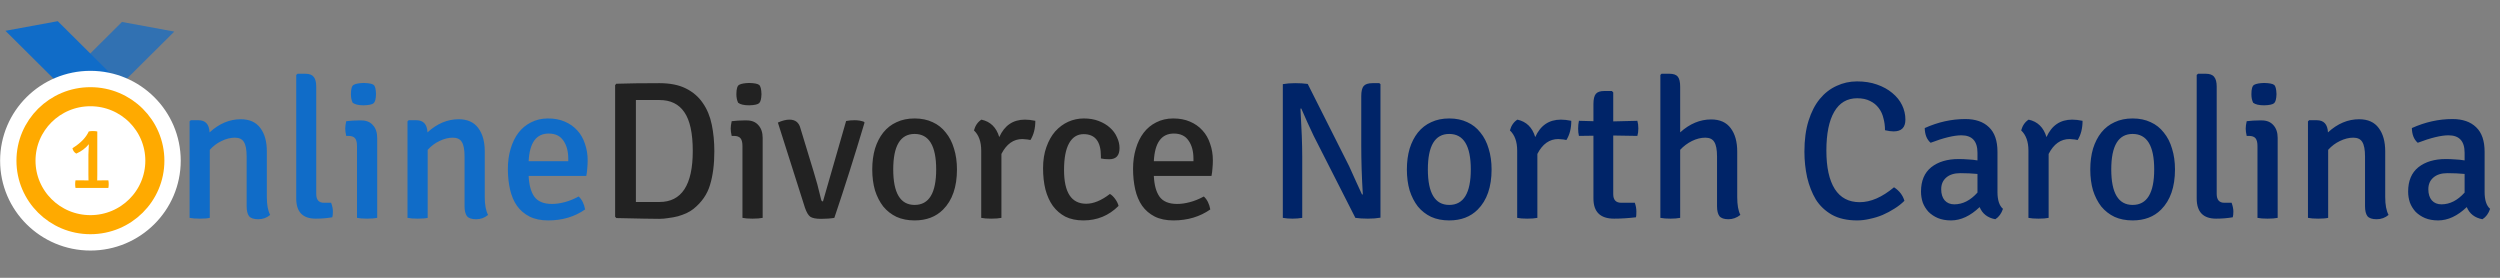
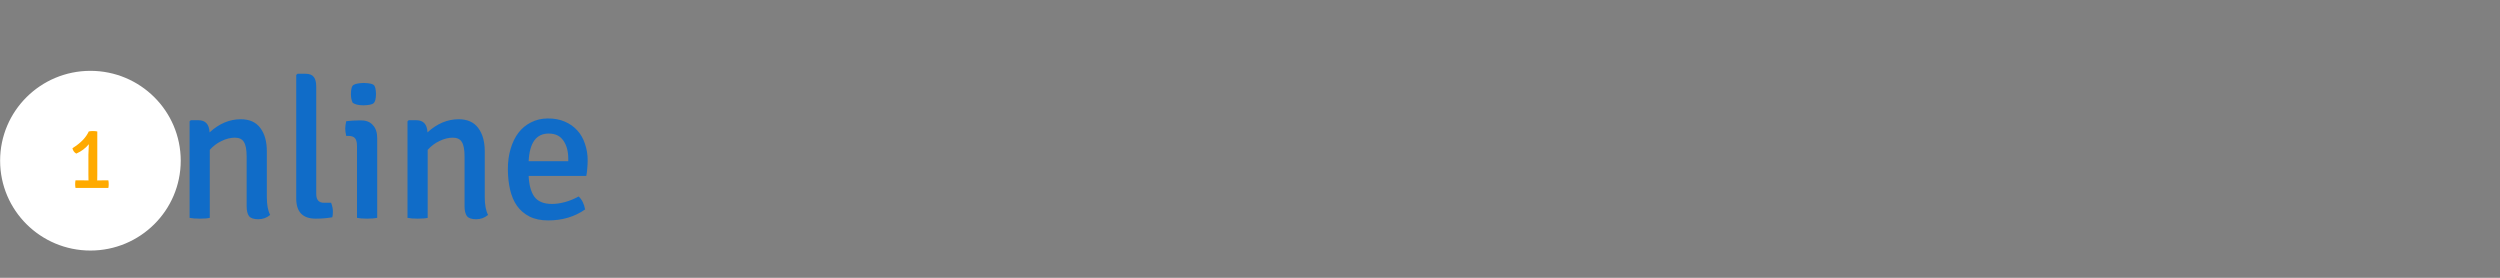
<svg xmlns="http://www.w3.org/2000/svg" width="459" height="51" viewBox="0 0 459 51" fill="none">
  <rect x="0" y="0" width="459" height="51" fill="#808080" stroke="none" />
  <path d="M48.992 27.796V36.184C48.992 37.6 49.196 38.692 49.604 39.46C48.98 39.988 48.248 40.252 47.408 40.252C46.592 40.252 46.028 40.06 45.716 39.676C45.428 39.268 45.284 38.668 45.284 37.876V28.732C45.284 27.484 45.116 26.596 44.78 26.068C44.468 25.54 43.916 25.276 43.124 25.276C42.332 25.276 41.516 25.48 40.676 25.888C39.86 26.272 39.14 26.812 38.516 27.508V40C38.108 40.096 37.496 40.144 36.68 40.144C36.296 40.144 35.948 40.132 35.636 40.108C35.324 40.084 35.048 40.048 34.808 40V22.288L35.024 22.072H36.428C37.724 22.072 38.408 22.816 38.48 24.304C40.232 22.696 42.14 21.892 44.204 21.892C45.812 21.892 47.012 22.432 47.804 23.512C48.596 24.568 48.992 25.996 48.992 27.796ZM59.464 37.228H60.796C61.012 37.828 61.12 38.356 61.12 38.812C61.12 39.268 61.084 39.628 61.012 39.892C60.052 40.06 59.032 40.144 57.952 40.144C55.576 40.144 54.388 38.908 54.388 36.436V13.756L54.64 13.54H56.044C56.788 13.54 57.304 13.732 57.592 14.116C57.904 14.476 58.06 15.076 58.06 15.916V35.608C58.06 36.688 58.528 37.228 59.464 37.228ZM69.254 25.312V40C68.798 40.096 68.174 40.144 67.382 40.144C66.614 40.144 66.002 40.096 65.546 40V26.824C65.546 26.152 65.426 25.672 65.186 25.384C64.946 25.096 64.538 24.952 63.962 24.952H63.566C63.446 24.424 63.386 23.98 63.386 23.62C63.386 23.26 63.446 22.804 63.566 22.252C64.358 22.156 65.114 22.108 65.834 22.108H66.338C67.25 22.108 67.958 22.396 68.462 22.972C68.99 23.548 69.254 24.328 69.254 25.312ZM64.754 18.868C64.538 18.436 64.43 17.908 64.43 17.284C64.43 16.3 64.61 15.724 64.97 15.556C65.33 15.364 65.93 15.256 66.77 15.232C67.73 15.256 68.342 15.376 68.606 15.592C68.87 15.808 69.014 16.372 69.038 17.284C69.014 18.148 68.87 18.7 68.606 18.94C68.342 19.18 67.73 19.312 66.77 19.336C65.834 19.336 65.162 19.18 64.754 18.868ZM89 27.796V36.184C89 37.6 89.204 38.692 89.612 39.46C88.988 39.988 88.256 40.252 87.416 40.252C86.6 40.252 86.036 40.06 85.724 39.676C85.436 39.268 85.292 38.668 85.292 37.876V28.732C85.292 27.484 85.124 26.596 84.788 26.068C84.476 25.54 83.924 25.276 83.132 25.276C82.34 25.276 81.524 25.48 80.684 25.888C79.868 26.272 79.148 26.812 78.524 27.508V40C78.116 40.096 77.504 40.144 76.688 40.144C76.304 40.144 75.956 40.132 75.644 40.108C75.332 40.084 75.056 40.048 74.816 40V22.288L75.032 22.072H76.436C77.732 22.072 78.416 22.816 78.488 24.304C80.24 22.696 82.148 21.892 84.212 21.892C85.82 21.892 87.02 22.432 87.812 23.512C88.604 24.568 89 25.996 89 27.796ZM107.644 32.296H97.06C97.132 33.952 97.48 35.224 98.104 36.112C98.752 37 99.832 37.444 101.344 37.444C102.064 37.444 102.832 37.336 103.648 37.12C104.488 36.904 105.352 36.556 106.24 36.076C106.84 36.628 107.236 37.42 107.428 38.452C105.508 39.796 103.252 40.468 100.66 40.468C99.292 40.468 98.14 40.228 97.204 39.748C96.268 39.268 95.5 38.608 94.9 37.768C94.324 36.928 93.904 35.932 93.64 34.78C93.376 33.604 93.244 32.344 93.244 31C93.244 29.68 93.412 28.456 93.748 27.328C94.084 26.176 94.564 25.192 95.188 24.376C95.812 23.56 96.58 22.924 97.492 22.468C98.428 21.988 99.472 21.748 100.624 21.748C101.776 21.748 102.796 21.94 103.684 22.324C104.596 22.708 105.364 23.248 105.988 23.944C106.612 24.616 107.08 25.432 107.392 26.392C107.728 27.328 107.896 28.348 107.896 29.452C107.896 29.932 107.872 30.412 107.824 30.892C107.8 31.348 107.74 31.816 107.644 32.296ZM100.732 24.52C98.452 24.52 97.228 26.212 97.06 29.596H104.332V29.128C104.332 27.76 104.032 26.656 103.432 25.816C102.856 24.952 101.956 24.52 100.732 24.52Z" fill="#106CC8" />
-   <path d="M127.336 38.344C126.976 38.632 126.544 38.896 126.04 39.136C125.56 39.352 125.032 39.544 124.456 39.712C123.88 39.856 123.292 39.964 122.692 40.036C122.116 40.132 121.564 40.18 121.036 40.18C120.484 40.18 119.56 40.168 118.264 40.144C116.968 40.12 115.264 40.084 113.152 40.036L112.936 39.784V15.628L113.152 15.376C115.24 15.304 117.88 15.268 121.072 15.268C123.016 15.268 124.636 15.592 125.932 16.24C127.228 16.888 128.26 17.776 129.028 18.904C129.82 20.032 130.372 21.364 130.684 22.9C130.996 24.412 131.152 26.032 131.152 27.76C131.152 30.16 130.888 32.224 130.36 33.952C129.856 35.656 128.848 37.12 127.336 38.344ZM121.072 18.364H116.752V37.084H121.072C125.152 37.084 127.192 33.964 127.192 27.724C127.192 24.46 126.676 22.084 125.644 20.596C124.636 19.108 123.112 18.364 121.072 18.364ZM140.024 25.312V40C139.568 40.096 138.944 40.144 138.152 40.144C137.384 40.144 136.772 40.096 136.316 40V26.824C136.316 26.152 136.196 25.672 135.956 25.384C135.716 25.096 135.308 24.952 134.732 24.952H134.336C134.216 24.424 134.156 23.98 134.156 23.62C134.156 23.26 134.216 22.804 134.336 22.252C135.128 22.156 135.884 22.108 136.604 22.108H137.108C138.02 22.108 138.728 22.396 139.232 22.972C139.76 23.548 140.024 24.328 140.024 25.312ZM135.524 18.868C135.308 18.436 135.2 17.908 135.2 17.284C135.2 16.3 135.38 15.724 135.74 15.556C136.1 15.364 136.7 15.256 137.54 15.232C138.5 15.256 139.112 15.376 139.376 15.592C139.64 15.808 139.784 16.372 139.808 17.284C139.784 18.148 139.64 18.7 139.376 18.94C139.112 19.18 138.5 19.312 137.54 19.336C136.604 19.336 135.932 19.18 135.524 18.868ZM151.098 36.976L155.346 22.216C155.802 22.12 156.33 22.072 156.93 22.072C157.554 22.072 158.118 22.168 158.622 22.36L158.73 22.504C156.93 28.552 155.082 34.384 153.186 40C152.49 40.12 151.674 40.18 150.738 40.18C149.802 40.18 149.142 40.048 148.758 39.784C148.398 39.52 148.074 38.968 147.786 38.128L142.818 22.504C143.61 22.144 144.318 21.964 144.942 21.964C146.022 21.964 146.694 22.492 146.958 23.548L149.37 31.468C149.826 32.908 150.294 34.648 150.774 36.688C150.822 36.88 150.93 36.976 151.098 36.976ZM173.143 38.488C171.822 39.808 170.082 40.468 167.922 40.468C166.674 40.468 165.571 40.252 164.61 39.82C163.651 39.364 162.835 38.728 162.163 37.912C161.514 37.072 161.01 36.088 160.65 34.96C160.314 33.808 160.146 32.524 160.146 31.108C160.146 29.716 160.314 28.444 160.65 27.292C161.01 26.14 161.514 25.156 162.163 24.34C162.835 23.5 163.651 22.864 164.61 22.432C165.571 21.976 166.674 21.748 167.922 21.748C169.171 21.748 170.275 21.976 171.234 22.432C172.194 22.864 172.998 23.5 173.646 24.34C174.318 25.156 174.822 26.14 175.158 27.292C175.519 28.444 175.699 29.716 175.699 31.108C175.699 34.324 174.847 36.784 173.143 38.488ZM167.922 24.592C165.306 24.592 163.998 26.764 163.998 31.108C163.998 35.452 165.306 37.624 167.922 37.624C170.562 37.624 171.883 35.452 171.883 31.108C171.883 26.764 170.562 24.592 167.922 24.592ZM178.82 23.944C179.06 23.056 179.516 22.396 180.188 21.964C181.844 22.324 182.936 23.392 183.464 25.168C184.424 23.032 185.996 21.964 188.18 21.964C188.756 21.964 189.392 22.036 190.088 22.18C190.088 23.572 189.788 24.748 189.188 25.708C188.972 25.636 188.48 25.576 187.712 25.528C186.08 25.528 184.796 26.44 183.86 28.264V40C183.404 40.096 182.78 40.144 181.988 40.144C181.22 40.144 180.608 40.096 180.152 40V27.652C180.152 26.02 179.708 24.784 178.82 23.944ZM202.126 29.092V28.696C202.126 25.984 201.07 24.628 198.958 24.628C197.806 24.628 196.918 25.18 196.294 26.284C195.67 27.388 195.358 29.032 195.358 31.216C195.358 35.344 196.714 37.408 199.426 37.408C200.77 37.408 202.222 36.808 203.782 35.608C204.118 35.8 204.442 36.112 204.754 36.544C205.066 36.976 205.27 37.396 205.366 37.804C203.59 39.58 201.442 40.468 198.922 40.468C197.65 40.468 196.546 40.24 195.61 39.784C194.698 39.304 193.93 38.644 193.306 37.804C192.706 36.964 192.25 35.956 191.938 34.78C191.65 33.604 191.506 32.308 191.506 30.892C191.506 29.428 191.71 28.132 192.118 27.004C192.526 25.852 193.066 24.892 193.738 24.124C194.434 23.356 195.226 22.768 196.114 22.36C197.026 21.952 197.986 21.748 198.994 21.748C200.026 21.748 200.938 21.904 201.73 22.216C202.546 22.528 203.23 22.936 203.782 23.44C204.358 23.944 204.79 24.532 205.078 25.204C205.39 25.852 205.546 26.512 205.546 27.184C205.546 28.552 204.922 29.236 203.674 29.236C203.05 29.236 202.534 29.188 202.126 29.092ZM222.429 32.296H211.845C211.917 33.952 212.265 35.224 212.889 36.112C213.537 37 214.617 37.444 216.129 37.444C216.849 37.444 217.617 37.336 218.433 37.12C219.273 36.904 220.137 36.556 221.025 36.076C221.625 36.628 222.021 37.42 222.213 38.452C220.293 39.796 218.037 40.468 215.445 40.468C214.077 40.468 212.925 40.228 211.989 39.748C211.053 39.268 210.285 38.608 209.685 37.768C209.109 36.928 208.689 35.932 208.425 34.78C208.161 33.604 208.029 32.344 208.029 31C208.029 29.68 208.197 28.456 208.533 27.328C208.869 26.176 209.349 25.192 209.973 24.376C210.597 23.56 211.365 22.924 212.277 22.468C213.213 21.988 214.257 21.748 215.409 21.748C216.561 21.748 217.581 21.94 218.469 22.324C219.381 22.708 220.149 23.248 220.773 23.944C221.397 24.616 221.865 25.432 222.177 26.392C222.513 27.328 222.681 28.348 222.681 29.452C222.681 29.932 222.657 30.412 222.609 30.892C222.585 31.348 222.525 31.816 222.429 32.296ZM215.517 24.52C213.237 24.52 212.013 26.212 211.845 29.596H219.117V29.128C219.117 27.76 218.817 26.656 218.217 25.816C217.641 24.952 216.741 24.52 215.517 24.52Z" fill="#222222" />
-   <path d="M253.238 15.268L253.454 15.448V39.964C252.782 40.084 252.014 40.144 251.15 40.144C250.286 40.144 249.518 40.096 248.846 40L241.178 24.916C240.41 23.308 239.654 21.64 238.91 19.912L238.766 19.948C238.982 23.668 239.09 26.608 239.09 28.768V40C238.514 40.096 237.914 40.144 237.29 40.144C236.666 40.144 236.078 40.096 235.526 40V15.448C236.198 15.328 236.954 15.268 237.794 15.268C238.658 15.268 239.426 15.316 240.098 15.412L247.694 30.496C248.03 31.216 248.474 32.2 249.026 33.448C249.578 34.672 249.926 35.428 250.07 35.716L250.214 35.68C250.022 32.608 249.926 29.584 249.926 26.608V17.644C249.926 16.78 250.07 16.168 250.358 15.808C250.67 15.448 251.21 15.268 251.978 15.268H253.238ZM271.299 38.488C269.979 39.808 268.239 40.468 266.079 40.468C264.831 40.468 263.727 40.252 262.767 39.82C261.807 39.364 260.991 38.728 260.319 37.912C259.671 37.072 259.167 36.088 258.807 34.96C258.471 33.808 258.303 32.524 258.303 31.108C258.303 29.716 258.471 28.444 258.807 27.292C259.167 26.14 259.671 25.156 260.319 24.34C260.991 23.5 261.807 22.864 262.767 22.432C263.727 21.976 264.831 21.748 266.079 21.748C267.327 21.748 268.431 21.976 269.391 22.432C270.351 22.864 271.155 23.5 271.803 24.34C272.475 25.156 272.979 26.14 273.315 27.292C273.675 28.444 273.855 29.716 273.855 31.108C273.855 34.324 273.003 36.784 271.299 38.488ZM266.079 24.592C263.463 24.592 262.155 26.764 262.155 31.108C262.155 35.452 263.463 37.624 266.079 37.624C268.719 37.624 270.039 35.452 270.039 31.108C270.039 26.764 268.719 24.592 266.079 24.592ZM277.222 23.944C277.462 23.056 277.918 22.396 278.59 21.964C280.246 22.324 281.338 23.392 281.866 25.168C282.826 23.032 284.398 21.964 286.582 21.964C287.158 21.964 287.794 22.036 288.49 22.18C288.49 23.572 288.19 24.748 287.59 25.708C287.374 25.636 286.882 25.576 286.114 25.528C284.482 25.528 283.198 26.44 282.262 28.264V40C281.806 40.096 281.182 40.144 280.39 40.144C279.622 40.144 279.01 40.096 278.554 40V27.652C278.554 26.02 278.11 24.784 277.222 23.944ZM300.619 22.18C300.739 22.588 300.799 23.056 300.799 23.584C300.799 24.112 300.739 24.568 300.619 24.952L296.19 24.88V35.644C296.19 36.7 296.682 37.228 297.666 37.228H300.15C300.343 37.756 300.439 38.296 300.439 38.848C300.439 39.376 300.415 39.724 300.367 39.892C298.975 40.06 297.631 40.144 296.335 40.144C293.815 40.144 292.555 38.908 292.555 36.436V24.916L289.891 24.952C289.794 24.544 289.746 24.1 289.746 23.62C289.746 23.116 289.794 22.636 289.891 22.18L292.555 22.252V19.084C292.555 18.22 292.699 17.608 292.986 17.248C293.274 16.888 293.79 16.708 294.534 16.708H295.938L296.19 16.96V22.288L300.619 22.18ZM318.955 27.832V36.184C318.955 37.624 319.147 38.716 319.531 39.46C318.859 39.988 318.127 40.252 317.335 40.252C316.543 40.252 315.991 40.06 315.679 39.676C315.391 39.268 315.247 38.668 315.247 37.876V28.732C315.247 27.484 315.079 26.596 314.743 26.068C314.431 25.54 313.879 25.276 313.087 25.276C312.295 25.276 311.479 25.48 310.639 25.888C309.823 26.296 309.103 26.836 308.479 27.508V40C308.239 40.048 307.963 40.084 307.651 40.108C307.339 40.132 307.015 40.144 306.679 40.144C306.343 40.144 306.007 40.132 305.671 40.108C305.359 40.084 305.083 40.048 304.843 40V13.756L305.059 13.54H306.499C307.243 13.54 307.759 13.72 308.047 14.08C308.335 14.44 308.479 15.052 308.479 15.916V24.304C310.231 22.72 312.127 21.928 314.167 21.928C315.775 21.928 316.975 22.468 317.767 23.548C318.559 24.604 318.955 26.032 318.955 27.832ZM346.087 23.908C346.087 23.14 345.991 22.408 345.799 21.712C345.631 20.992 345.343 20.368 344.935 19.84C344.527 19.288 343.999 18.856 343.351 18.544C342.703 18.208 341.911 18.04 340.975 18.04C339.127 18.04 337.723 18.868 336.763 20.524C335.803 22.18 335.323 24.556 335.323 27.652C335.323 30.724 335.839 33.076 336.871 34.708C337.903 36.316 339.427 37.12 341.443 37.12C343.459 37.12 345.559 36.208 347.743 34.384C348.727 35.032 349.363 35.86 349.651 36.868C349.123 37.396 348.511 37.876 347.815 38.308C347.143 38.74 346.423 39.124 345.655 39.46C344.911 39.772 344.131 40.012 343.315 40.18C342.523 40.372 341.743 40.468 340.975 40.468C339.127 40.468 337.579 40.12 336.331 39.424C335.083 38.704 334.099 37.768 333.379 36.616C332.683 35.44 332.155 34.096 331.795 32.584C331.459 31.048 331.291 29.464 331.291 27.832C331.291 25.672 331.543 23.788 332.047 22.18C332.551 20.572 333.235 19.24 334.099 18.184C334.987 17.104 336.019 16.3 337.195 15.772C338.371 15.22 339.619 14.944 340.939 14.944C342.307 14.944 343.531 15.136 344.611 15.52C345.715 15.904 346.651 16.42 347.419 17.068C348.211 17.716 348.811 18.46 349.219 19.3C349.627 20.14 349.831 21.028 349.831 21.964C349.831 23.404 349.111 24.124 347.671 24.124C347.215 24.124 346.687 24.052 346.087 23.908ZM367.744 38.344C367.456 39.208 366.988 39.844 366.34 40.252C364.924 39.988 363.964 39.244 363.46 38.02C361.756 39.652 360.004 40.468 358.204 40.468C357.292 40.468 356.488 40.324 355.792 40.036C355.12 39.748 354.544 39.364 354.064 38.884C353.608 38.38 353.26 37.816 353.02 37.192C352.804 36.544 352.696 35.872 352.696 35.176C352.696 33.208 353.32 31.72 354.568 30.712C355.84 29.704 357.52 29.2 359.608 29.2C360.208 29.2 360.796 29.224 361.372 29.272C361.948 29.296 362.512 29.356 363.064 29.452V28.048C363.064 25.912 362.08 24.844 360.112 24.844C358.744 24.844 356.86 25.3 354.46 26.212C353.764 25.612 353.404 24.712 353.38 23.512C355.828 22.408 358.312 21.856 360.832 21.856C362.704 21.856 364.156 22.36 365.188 23.368C366.22 24.352 366.736 25.852 366.736 27.868V35.248C366.736 36.736 367.072 37.768 367.744 38.344ZM358.816 37.516C360.352 37.516 361.768 36.796 363.064 35.356V31.936C362.584 31.888 362.08 31.852 361.552 31.828C361.024 31.804 360.472 31.792 359.896 31.792C358.792 31.792 357.928 32.068 357.304 32.62C356.704 33.148 356.404 33.856 356.404 34.744C356.404 35.608 356.62 36.292 357.052 36.796C357.484 37.276 358.072 37.516 358.816 37.516ZM371.089 23.944C371.329 23.056 371.785 22.396 372.457 21.964C374.113 22.324 375.205 23.392 375.733 25.168C376.693 23.032 378.265 21.964 380.449 21.964C381.025 21.964 381.661 22.036 382.357 22.18C382.357 23.572 382.057 24.748 381.457 25.708C381.241 25.636 380.749 25.576 379.981 25.528C378.349 25.528 377.065 26.44 376.129 28.264V40C375.673 40.096 375.049 40.144 374.257 40.144C373.489 40.144 372.877 40.096 372.421 40V27.652C372.421 26.02 371.977 24.784 371.089 23.944ZM396.771 38.488C395.451 39.808 393.711 40.468 391.551 40.468C390.303 40.468 389.199 40.252 388.239 39.82C387.279 39.364 386.463 38.728 385.791 37.912C385.143 37.072 384.639 36.088 384.279 34.96C383.943 33.808 383.775 32.524 383.775 31.108C383.775 29.716 383.943 28.444 384.279 27.292C384.639 26.14 385.143 25.156 385.791 24.34C386.463 23.5 387.279 22.864 388.239 22.432C389.199 21.976 390.303 21.748 391.551 21.748C392.799 21.748 393.903 21.976 394.863 22.432C395.823 22.864 396.627 23.5 397.275 24.34C397.947 25.156 398.451 26.14 398.787 27.292C399.147 28.444 399.327 29.716 399.327 31.108C399.327 34.324 398.475 36.784 396.771 38.488ZM391.551 24.592C388.935 24.592 387.627 26.764 387.627 31.108C387.627 35.452 388.935 37.624 391.551 37.624C394.191 37.624 395.511 35.452 395.511 31.108C395.511 26.764 394.191 24.592 391.551 24.592ZM408.39 37.228H409.722C409.938 37.828 410.046 38.356 410.046 38.812C410.046 39.268 410.01 39.628 409.938 39.892C408.978 40.06 407.958 40.144 406.878 40.144C404.502 40.144 403.314 38.908 403.314 36.436V13.756L403.566 13.54H404.97C405.714 13.54 406.23 13.732 406.518 14.116C406.83 14.476 406.986 15.076 406.986 15.916V35.608C406.986 36.688 407.454 37.228 408.39 37.228ZM418.18 25.312V40C417.724 40.096 417.1 40.144 416.308 40.144C415.54 40.144 414.928 40.096 414.472 40V26.824C414.472 26.152 414.352 25.672 414.112 25.384C413.872 25.096 413.464 24.952 412.888 24.952H412.492C412.372 24.424 412.312 23.98 412.312 23.62C412.312 23.26 412.372 22.804 412.492 22.252C413.284 22.156 414.04 22.108 414.76 22.108H415.264C416.176 22.108 416.884 22.396 417.388 22.972C417.916 23.548 418.18 24.328 418.18 25.312ZM413.68 18.868C413.464 18.436 413.356 17.908 413.356 17.284C413.356 16.3 413.536 15.724 413.896 15.556C414.256 15.364 414.856 15.256 415.696 15.232C416.656 15.256 417.268 15.376 417.532 15.592C417.796 15.808 417.94 16.372 417.964 17.284C417.94 18.148 417.796 18.7 417.532 18.94C417.268 19.18 416.656 19.312 415.696 19.336C414.76 19.336 414.088 19.18 413.68 18.868ZM437.926 27.796V36.184C437.926 37.6 438.13 38.692 438.538 39.46C437.914 39.988 437.182 40.252 436.342 40.252C435.526 40.252 434.962 40.06 434.65 39.676C434.362 39.268 434.218 38.668 434.218 37.876V28.732C434.218 27.484 434.05 26.596 433.714 26.068C433.402 25.54 432.85 25.276 432.058 25.276C431.266 25.276 430.45 25.48 429.61 25.888C428.794 26.272 428.074 26.812 427.45 27.508V40C427.042 40.096 426.43 40.144 425.614 40.144C425.23 40.144 424.882 40.132 424.57 40.108C424.258 40.084 423.982 40.048 423.742 40V22.288L423.958 22.072H425.362C426.658 22.072 427.342 22.816 427.414 24.304C429.166 22.696 431.074 21.892 433.138 21.892C434.746 21.892 435.946 22.432 436.738 23.512C437.53 24.568 437.926 25.996 437.926 27.796ZM457.182 38.344C456.894 39.208 456.426 39.844 455.778 40.252C454.362 39.988 453.402 39.244 452.898 38.02C451.194 39.652 449.442 40.468 447.642 40.468C446.73 40.468 445.926 40.324 445.23 40.036C444.558 39.748 443.982 39.364 443.502 38.884C443.046 38.38 442.698 37.816 442.458 37.192C442.242 36.544 442.134 35.872 442.134 35.176C442.134 33.208 442.758 31.72 444.006 30.712C445.278 29.704 446.958 29.2 449.046 29.2C449.646 29.2 450.234 29.224 450.81 29.272C451.386 29.296 451.95 29.356 452.502 29.452V28.048C452.502 25.912 451.518 24.844 449.55 24.844C448.182 24.844 446.298 25.3 443.898 26.212C443.202 25.612 442.842 24.712 442.818 23.512C445.266 22.408 447.75 21.856 450.27 21.856C452.142 21.856 453.594 22.36 454.626 23.368C455.658 24.352 456.174 25.852 456.174 27.868V35.248C456.174 36.736 456.51 37.768 457.182 38.344ZM448.254 37.516C449.79 37.516 451.206 36.796 452.502 35.356V31.936C452.022 31.888 451.518 31.852 450.99 31.828C450.462 31.804 449.91 31.792 449.334 31.792C448.23 31.792 447.366 32.068 446.742 32.62C446.142 33.148 445.842 33.856 445.842 34.744C445.842 35.608 446.058 36.292 446.49 36.796C446.922 37.276 447.51 37.516 448.254 37.516Z" fill="#002468" />
-   <path opacity="0.7" d="M32 5.798L22.397 4.03L10.659 15.695L16.35 21.351L32 5.798Z" fill="#106CC8" />
-   <path d="M1 5.656L10.603 3.888L22.341 15.553L16.65 21.209L1 5.656Z" fill="#106CC8" />
  <path d="M16.601 44.5C24.921 44.5 31.682 37.794 31.682 29.503C31.682 21.211 24.921 14.505 16.601 14.505C8.28 14.505 1.52 21.211 1.52 29.503C1.52 37.794 8.28 44.5 16.601 44.5Z" fill="white" stroke="white" stroke-width="3" />
-   <path d="M28.432 29.503C28.432 35.98 23.145 41.25 16.601 41.25C10.056 41.25 4.77 35.98 4.77 29.503C4.77 23.025 10.056 17.755 16.601 17.755C23.145 17.755 28.432 23.025 28.432 29.503Z" stroke="#FFAA00" stroke-width="3.5" />
  <path d="M16.247 33.129L16.231 32.057V28.409C16.231 28.238 16.258 27.593 16.311 26.473C15.714 27.209 14.946 27.785 14.007 28.201C13.623 27.987 13.389 27.657 13.303 27.209C14.796 26.281 15.794 25.257 16.295 24.137C16.519 24.083 16.775 24.057 17.063 24.057C17.362 24.057 17.628 24.083 17.863 24.137V32.057L17.847 33.129L18.791 33.113H19.895C19.938 33.315 19.959 33.55 19.959 33.817C19.959 34.073 19.938 34.302 19.895 34.505H13.863C13.82 34.291 13.799 34.057 13.799 33.801C13.799 33.545 13.82 33.315 13.863 33.113H15.335L16.247 33.129Z" fill="#FFAA00" />
</svg>